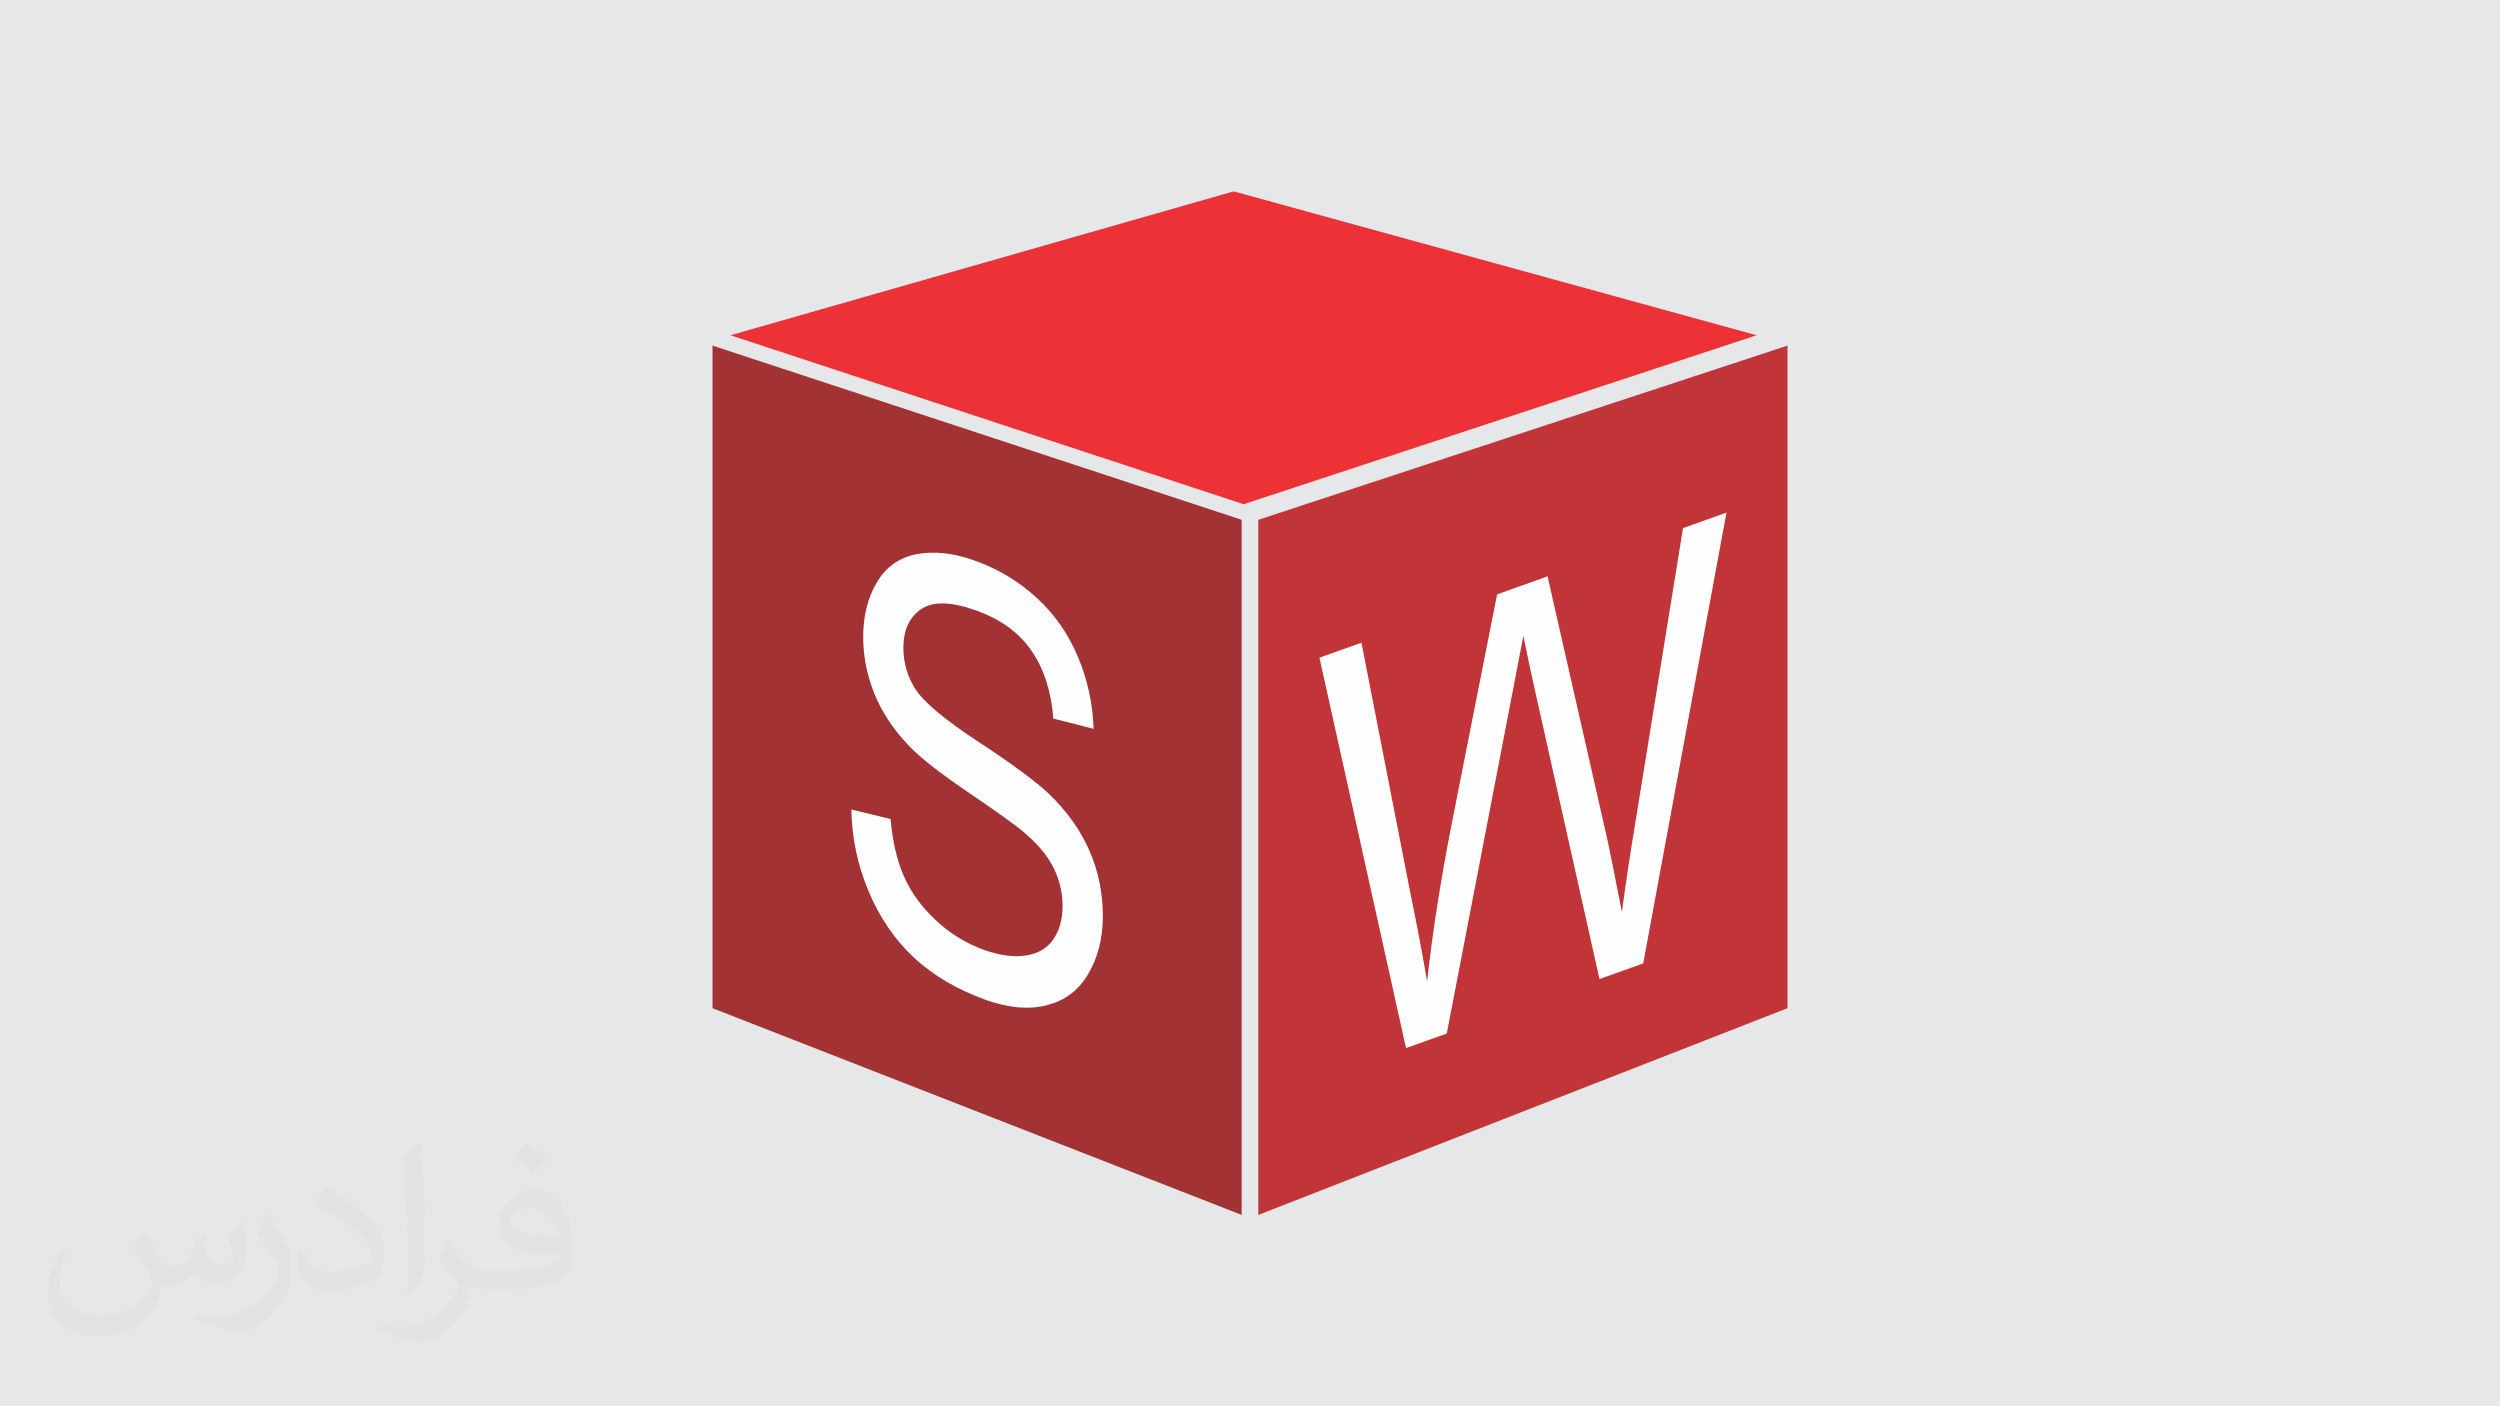
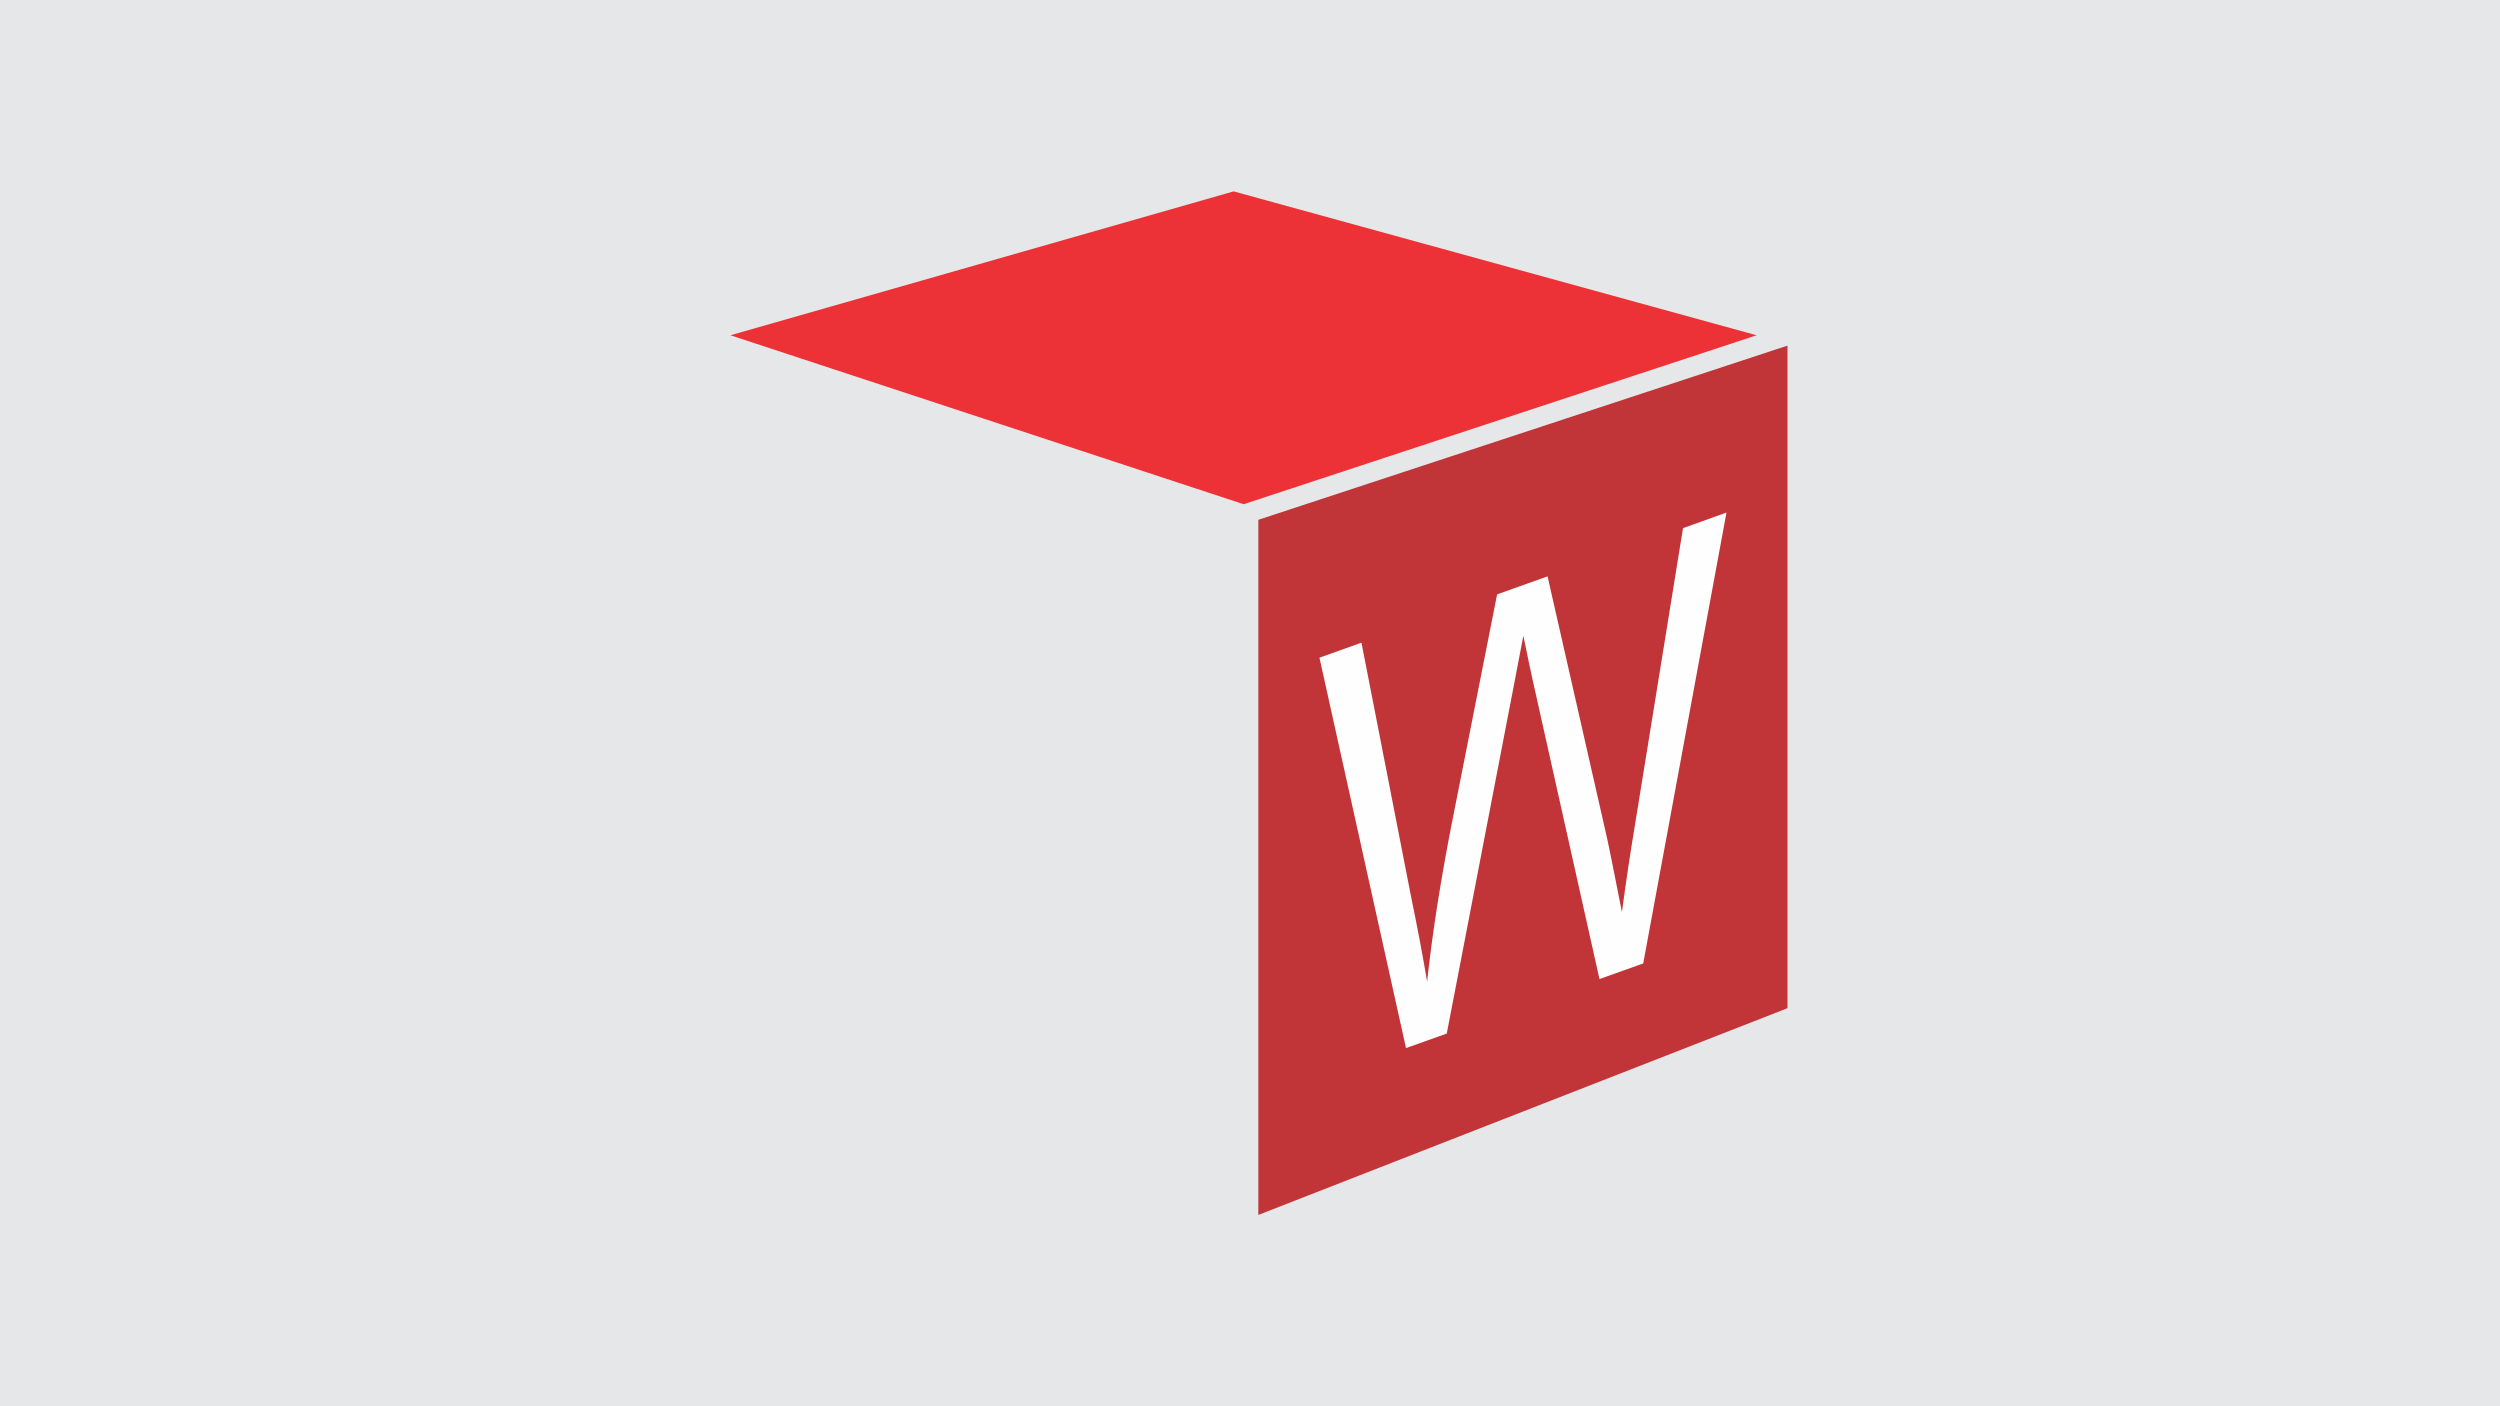
<svg xmlns="http://www.w3.org/2000/svg" xml:space="preserve" width="3.703in" height="2.083in" version="1.1" style="shape-rendering:geometricPrecision; text-rendering:geometricPrecision; image-rendering:optimizeQuality; fill-rule:evenodd; clip-rule:evenodd" viewBox="0 0 3703.33 2083.33">
  <rect x="0" y="0" width="3703.33" height="2083.33" fill="#808080" stroke="none" />
  <defs>
    <style type="text/css">
   
    .fil2 {fill:#ED3237}
    .fil4 {fill:#C13437}
    .fil3 {fill:#A33234}
    .fil0 {fill:#E6E7E8}
    .fil5 {fill:#FEFEFE}
    .fil1 {fill:#373435;fill-opacity:0.031}
   
  </style>
  </defs>
  <g id="Layer_x0020_1">
    <polygon class="fil0" points="-0.18,-0.01 3703.52,-0.01 3703.52,2083.32 -0.18,2083.32 " />
-     <path class="fil1" d="M216.42 1825.52c7.07,10.82 11.65,21.12 16.13,32.46 3.33,6.66 5.1,19.04 20.7,19.04 4.58,0 11.13,-1.46 16.96,-4.68 6.56,-3.43 11.55,-8.63 14.15,-16.54l6.24 -21.02 15.19 -7.49 1.04 1.04c-2.08,8.01 -2.6,15.5 -2.6,21.43 0,17.69 15.19,24.35 27.26,24.35 7.07,0 13.42,-3.54 13.42,-9.88 0,-8.43 -3.54,-22.57 -8.11,-35.27 7.07,-7.07 14.15,-14.15 22.26,-19.87l1.25 0.63c3.54,14.98 5.52,29.86 5.52,39.64 0,9.68 -4.26,20.39 -7.8,27.46 -7.28,13.73 -20.19,24.76 -35.79,24.76 -11.86,0 -25.07,-6.04 -34.12,-16.96l-0.52 0c-8.53,10.51 -21.74,20.08 -42.86,20.08l-6.56 0c-1.04,13.94 -4.06,23.82 -8.63,32.67 -12.59,24.66 -49.94,42.03 -85.1,42.03 -48.9,0 -73.45,-28.3 -73.45,-65.85 0,-23.2 7.59,-44.84 19.25,-60.13l9.57 3.95c-7.28,13.94 -12.17,27.26 -12.17,40.06 0,35.17 28.61,51.91 61.59,51.91 30.59,0 68.46,-19.46 75.32,-42.03 -2.6,-24.66 -11.86,-36.2 -26.01,-58.78 4.26,-7.49 9.78,-14.98 16.65,-22.99l1.25 0 0 0 0 0 -0.01 -0.01zm563.98 -132.54c10.3,6.45 20.39,14.15 30.28,22.99 -5.52,7.7 -12.38,14.77 -20.91,21.02 -9.88,-8.01 -19.77,-14.88 -29.86,-22.16 6.87,-7.7 13.63,-15.19 20.5,-21.85l0 0 0 0 -0 0zm5.3 96.33c-16.65,0 -30.28,10.93 -30.28,19.04 0,17.48 33.29,22.78 73.14,22.57 -4.99,-20.39 -22.47,-41.61 -42.86,-41.61zm-37.35 93.11c21.64,0 40.57,-0.63 55.04,-4.26 16.13,-4.06 29.76,-12.28 29.76,-17.79 0,-1.56 0,-3.22 -0.52,-4.79 -9.05,0.83 -19.46,0.83 -28.51,0.83 -29.34,0 -51.81,-6.66 -60.65,-23.09 -2.19,-4.58 -3.74,-9.68 -3.74,-15.5 0,-15.81 6.87,-31.52 18.93,-42.24 10.09,-8.84 21.22,-14.36 32.56,-14.36 20.5,0 36.83,16.44 48.27,42.45 6.24,14.15 10.51,30.48 10.51,51.08 0,13.73 -3.74,25.28 -12.28,33.92 -15.92,15.4 -45.26,21.22 -90.2,21.22l-20.39 0 0 0 -5.31 0c-11.13,0 -19.14,-1.98 -25.49,-6.87l-1.04 0c0.31,2.6 0.52,5.2 0.52,7.49 0,10.09 -3.33,22.99 -10.09,33.29 -19.98,29.86 -41.61,42.65 -60.34,42.65 -18.93,0 -42.13,-7.28 -63.05,-16.75l3.74 -7.28c6.76,2.81 16.13,4.79 29.03,4.79 33.81,0 78.24,-32.67 83.75,-64.4 -1.25,-2.6 -3.54,-6.04 -6.76,-9.68 -9.88,-11.76 -16.13,-21.64 -21.95,-31.94 4.99,-9.88 9.57,-17.79 13.84,-24.87l1.77 -0.21c14.46,29.34 27.57,46.3 56.8,46.3l4.58 0 0 0 21.22 0 0 0 0 0 0 0zm-146.48 31.11c2.5,-13.52 2.7,-28.71 2.7,-42.97l0 -21.02c0,-39.22 -4.99,-96.34 -9.05,-133.37 7.07,-7.8 16.96,-16.75 24.76,-22.78l2.29 0.63c5.31,46.81 6.56,101.12 6.56,151.06 0,13.11 -0.52,26.01 -1.77,35.37 -0.73,11.86 -7.59,20.91 -22.26,34.54l-3.22 -1.46 0 0 0 0 0 -0zm-150.75 -62c0.73,18.41 9.78,33.08 41.41,33.08 19.66,0 36.31,-5.2 54.72,-14.04 3.33,-1.46 5.1,-3.43 5.1,-5.1 0,-11.55 -8.84,-26.84 -23.72,-40.78 -14.46,-13.11 -33.6,-24.66 -51.5,-32.35 -6.14,-2.6 -8.11,-5.41 -8.11,-8.01 0,-5.31 7.07,-16.44 12.9,-24.45l1.98 -0.21c20.5,10.72 43.38,26.63 60.34,44.43 15.4,16.33 24.97,32.87 24.97,50.87 0,13.31 -4.06,26.01 -10.61,37.56 -22.47,11.34 -46.4,19.98 -70.12,19.98 -28.82,0 -48.48,-13.52 -48.48,-45.36 0,-3.43 0,-8.74 1.25,-15.61l9.88 0 0 0 0 0 0 -0zm-52.12 -52.33l17.89 28.92c6.56,10.72 12.69,22.37 12.69,40.78l0 23.62c0,19.04 -12.17,39.43 -31.83,59.61 -15.4,13.73 -29.03,19.56 -41.61,19.56 -18.73,0 -40.16,-5.83 -64.92,-16.54l2.81 -7.28c7.8,2.19 16.85,3.85 27.98,3.85 35.58,-0.21 71.99,-26.22 88.64,-57.95 1.98,-3.64 2.7,-7.07 2.7,-9.36 0,-3.74 -1.98,-7.8 -3.54,-11.44 -9.05,-17.17 -19.14,-32.77 -30.28,-47.13 5.83,-9.26 11.65,-18.1 18,-26.84l1.46 0.21z" />
    <polygon class="fil2" points="1827.43,283.5 1081.96,496.66 1842.2,746.96 2602.15,496.66 " />
-     <polygon class="fil3" points="1055.43,1493.57 1839.33,1799.82 1839.33,770.06 1055.43,512.01 " />
    <polygon class="fil4" points="2647.91,1493.57 1864,1799.82 1864,770.06 2647.91,512.01 " />
-     <path class="fil5" d="M1261.12 1199.23l58.09 14.06c2.72,32.13 9.18,60.1 19.37,83.92 10.19,23.81 25.96,45.61 47.19,65.69 21.23,19.94 45.33,34.71 71.86,44.32 23.81,8.32 44.47,11.19 62.69,8.18 18.21,-2.87 31.7,-11.19 40.31,-24.39 8.89,-13.34 13.34,-29.55 13.34,-48.63 0,-19.51 -4.16,-38.01 -12.77,-55.66 -8.46,-17.64 -22.52,-34.85 -42.31,-51.92 -12.34,-10.9 -40.31,-30.98 -83.34,-60.1 -43.17,-29.26 -73.3,-52.79 -90.51,-71.29 -22.38,-23.67 -39.02,-49.06 -49.91,-76.02 -10.9,-26.96 -16.5,-54.94 -16.5,-83.63 0,-31.56 6.88,-58.81 20.37,-81.19 13.34,-22.66 32.85,-36.58 58.67,-41.6 25.82,-4.88 54.51,-1.87 86.07,9.47 34.57,12.19 65.26,30.69 91.8,55.08 26.54,24.39 47.05,53.5 61.25,87.64 14.35,34 21.94,69.57 23.24,106.58l-59.67 -15.2c-3.15,-40.45 -14.06,-74.02 -32.56,-100.69 -18.36,-26.82 -45.76,-46.62 -81.76,-59.39 -37.44,-13.48 -64.69,-13.91 -82.05,-1.72 -17.07,12.05 -25.82,31.13 -25.82,56.94 0,22.38 6.17,43.03 18.22,61.82 12.19,18.65 43.17,44.9 93.67,77.89 50.49,33.14 84.92,58.81 103.85,76.74 27.25,26.39 47.33,54.8 60.24,85.06 13.06,30.13 19.51,61.97 19.51,95.39 0,33.28 -7.17,61.82 -21.52,86.06 -14.2,24.24 -34.57,39.88 -61.4,46.47 -26.82,6.89 -56.66,4.16 -90.22,-7.74 -42.32,-15.2 -77.74,-36 -106.58,-62.54 -28.54,-26.83 -50.92,-59.39 -67.27,-98.4 -16.35,-38.88 -24.82,-79.18 -25.54,-121.21l0 0 -0 0z" />
    <path class="fil5" d="M2434.19 1427.31l123.36 -668.01 -64.41 23.1 -70.28 434.19c-7.61,45.62 -14.35,90.37 -20.22,134.55 -12.19,-61.82 -19.37,-97.83 -21.52,-107.29l-88.65 -390.02 -74.73 26.68 -67.27 339.95c-16.5,84.35 -28.69,162.24 -36.43,233.67 -6.17,-37.01 -14.2,-79.46 -23.95,-126.8l-73.3 -375.24 -62.25 22.24 128.23 578.35 60.39 -21.52 98.41 -510.65c8.32,-42.74 13.34,-68.85 15.06,-78.61 5.45,26.68 10.18,49.34 14.34,68.13l98.41 440.37 64.83 -23.1 0 0 0 0 0 0 -0.01 0.01z" />
  </g>
</svg>